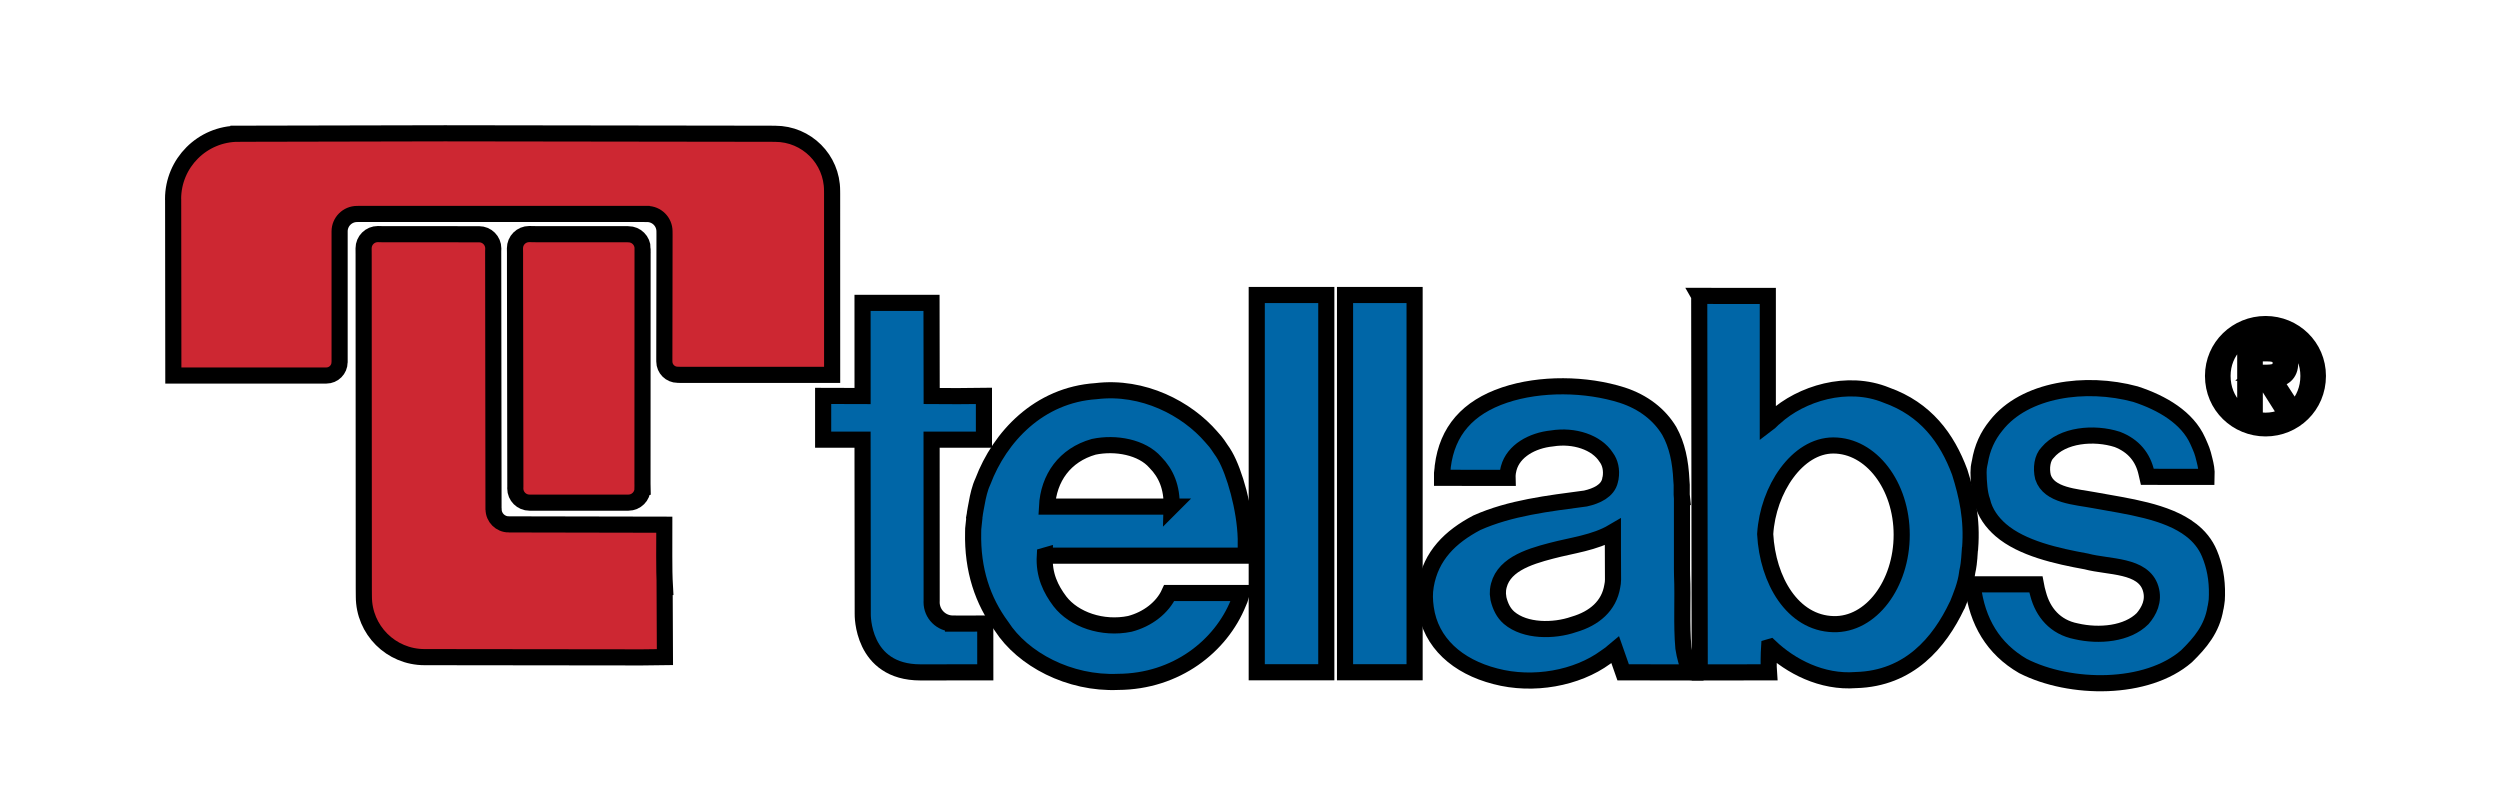
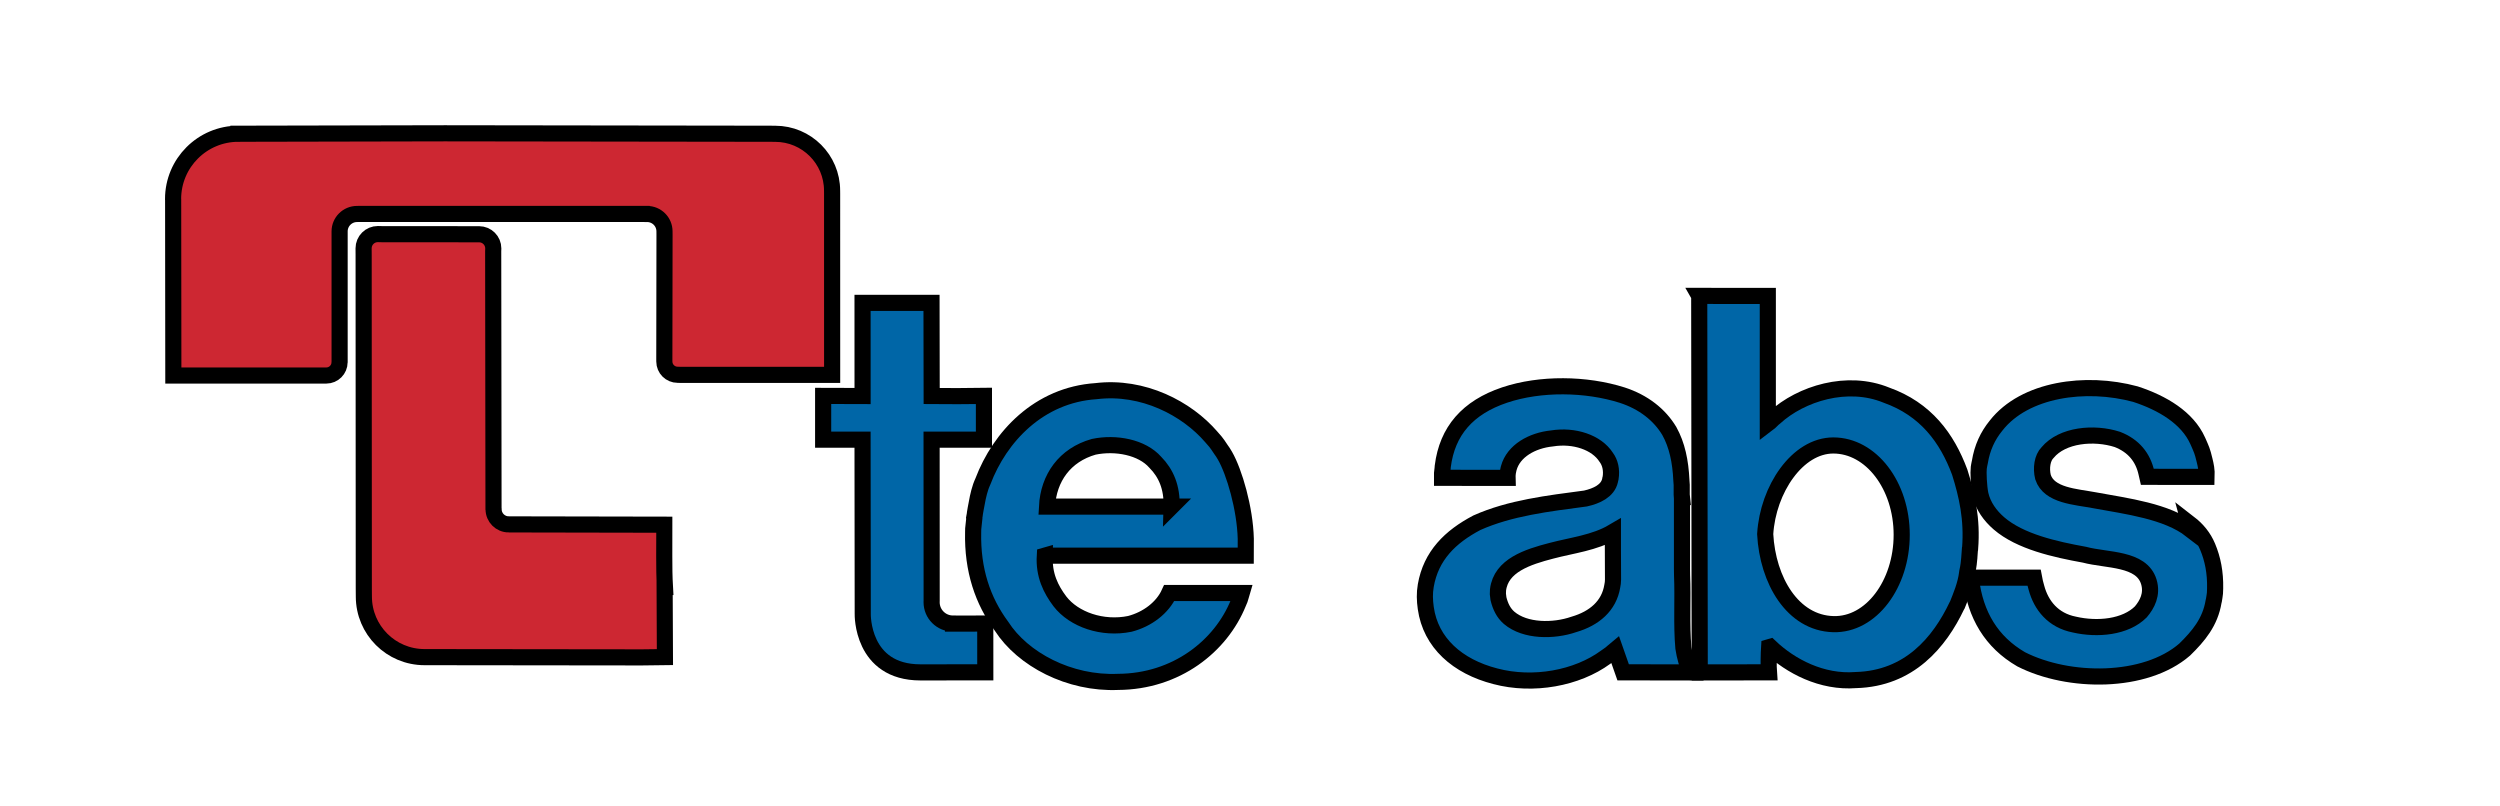
<svg xmlns="http://www.w3.org/2000/svg" width="155" height="50">
  <g>
    <title>Layer 1</title>
    <g stroke="null" id="svg_1">
-       <path stroke="null" id="svg_2" d="m39.839,30.284c0,0.486 -0.395,0.88 -0.881,0.88l-6.129,0c-0.488,0 -0.881,-0.394 -0.881,-0.88l0.004,-0.107l-0.021,-13.48l0,-0.998l-0.004,-0.304c0,-0.488 0.393,-0.883 0.881,-0.883l0.43,0.007l5.68,0.003l0.044,0.002c0.486,0 0.881,0.396 0.881,0.881l-0.003,0.002l-0.006,14.579l0.006,0.298l0,0l0,0z" fill="#CD2732" clip-rule="evenodd" fill-rule="evenodd" />
      <path stroke="null" id="svg_3" d="m14.783,8.291c-2.238,0 -4.052,1.812 -4.052,4.05l0.004,0.033l0.012,10.91l9.317,0l0.167,-0.002c0.453,0 0.822,-0.37 0.822,-0.823l0.003,-0.03l0,-8.084c0,-0.596 0.485,-1.079 1.082,-1.079l0.266,-0.003l17.708,0l0.004,0.003c0.599,0 1.082,0.482 1.082,1.079l0.002,0.22l-0.012,7.712l0.001,0.136c0,0.456 0.369,0.823 0.824,0.823l0.139,0.004l9.441,0l-0.002,-11.256l-0.002,-0.164c0,-1.946 -1.579,-3.525 -3.525,-3.525l-0.301,-0.003l-20.175,-0.028l-12.142,0.026l-0.663,0l0,0l-0,0l0,-0z" fill="#CD2732" clip-rule="evenodd" fill-rule="evenodd" />
      <path stroke="null" id="svg_4" d="m31.539,32.511c-0.518,0 -0.936,-0.419 -0.936,-0.937l-0.005,-0.025l-0.02,-15.975l0.006,-0.171c0,-0.486 -0.395,-0.88 -0.881,-0.88l-0.215,0l-5.764,-0.003l-0.298,-0.007c-0.488,0 -0.883,0.395 -0.883,0.883l0.003,0.391l0.01,20.688l0.004,0.512c0,2.076 1.684,3.755 3.761,3.755l0.019,0l13.457,0.016l1.429,-0.018l-0.019,-4.346l0.019,0c-0.071,-1.24 -0.028,-2.584 -0.036,-3.863l-9.577,-0.019l-0.073,-0.002l0,0l0,-0l0,0z" fill="#CD2732" clip-rule="evenodd" fill-rule="evenodd" />
-       <polygon stroke="null" id="svg_5" points="77.918,18.29 82.231,18.29 82.231,41.68 77.918,41.68 77.918,18.29 " fill="#0066A7" clip-rule="evenodd" fill-rule="evenodd" />
      <path stroke="null" id="svg_6" d="m104.285,30.952c-0.047,-0.377 0.01,-0.806 -0.038,-1.163c-0.055,-1.181 -0.266,-2.199 -0.75,-3.067c-0.604,-1.008 -1.602,-1.796 -2.919,-2.223c-2.246,-0.714 -5.083,-0.748 -7.289,-0.008c-2.295,0.771 -3.562,2.231 -3.837,4.42l-0.011,0.137l-0.015,0.13l-0.018,0.16l0,0.287l4.056,0.002c-0.005,-0.138 0.017,-0.215 0.021,-0.33l0.039,-0.192l0.02,-0.084c0.293,-1.063 1.439,-1.713 2.683,-1.839c1.364,-0.22 2.764,0.238 3.359,1.172c0.246,0.328 0.352,0.786 0.271,1.289l-0.019,0.062l-0.015,0.085c-0.145,0.649 -0.833,0.962 -1.519,1.117c-2.325,0.31 -4.68,0.584 -6.738,1.503c-1.648,0.868 -2.848,2.04 -3.168,3.898c-0.082,0.472 -0.067,0.918 0,1.392c0.301,2.156 1.969,3.625 4.311,4.228c2.352,0.624 5.062,0.123 6.838,-1.178l0.305,-0.215c0.124,-0.099 0.224,-0.199 0.291,-0.254l0.492,1.403l4.184,0.007c-0.219,-0.439 -0.366,-0.987 -0.448,-1.519c-0.13,-1.447 -0.019,-3.057 -0.082,-4.505l-0.005,-0.385l-0.001,-4.329l0,0zm-4.285,3.128l0.007,1.861c0,0.139 -0.019,0.271 -0.047,0.407c-0.202,1.209 -1.096,1.992 -2.387,2.367c-1.236,0.429 -3.01,0.44 -4.009,-0.411c-0.349,-0.304 -0.541,-0.706 -0.659,-1.182l-0.036,-0.297l0.008,-0.25c0.182,-1.519 1.839,-2.044 3.306,-2.427c1.289,-0.34 2.681,-0.495 3.817,-1.164l0,1.096l0,0z" fill="#0066A7" clip-rule="evenodd" fill-rule="evenodd" />
      <path stroke="null" id="svg_7" d="m72.64,31.41c0.034,-1.191 -0.342,-2.069 -1.01,-2.746c-0.826,-0.943 -2.455,-1.247 -3.818,-0.963c-1.798,0.51 -2.805,1.935 -2.898,3.708l7.727,0l0,0zm-7.862,3.04c-0.072,1.2 0.372,2.088 0.938,2.838c0.869,1.127 2.637,1.739 4.332,1.392c1.098,-0.284 2.034,-1.006 2.445,-1.914l4.49,0c-0.059,0.196 -0.044,0.217 -0.109,0.388l-0.099,0.234c-1.08,2.665 -3.834,4.87 -7.458,4.889c-3.021,0.129 -5.906,-1.4 -7.224,-3.452c-1.162,-1.574 -1.812,-3.484 -1.758,-5.833l0.004,-0.208l0.069,-0.646l-0.009,-0.041c0.033,-0.193 0.042,-0.178 0.051,-0.311l0.043,-0.25c0.08,-0.446 0.159,-0.904 0.318,-1.373c0.037,-0.108 0.083,-0.21 0.13,-0.318c1.047,-2.763 3.464,-5.358 7.013,-5.594c2.919,-0.355 5.633,1.08 7.147,2.839c0.202,0.234 0.282,0.293 0.599,0.781c0.085,0.114 0.16,0.228 0.252,0.39c0.578,1.011 1.237,3.26 1.286,5.139l-0.003,1.05l-12.454,0l0,-0.001l0,-0z" fill="#0066A7" clip-rule="evenodd" fill-rule="evenodd" />
-       <polygon stroke="null" id="svg_8" points="83.392,18.29 87.705,18.29 87.705,41.68 83.392,41.68 83.392,18.29 " fill="#0066A7" clip-rule="evenodd" fill-rule="evenodd" />
      <path stroke="null" id="svg_9" d="m109.442,33.114c0.152,2.869 1.698,5.514 4.223,5.583c2.341,0.066 4.24,-2.479 4.24,-5.539c0,-3.057 -1.899,-5.539 -4.24,-5.539c-2.222,0 -4.054,2.714 -4.223,5.495l0,0zm-4.091,-14.769l4.253,0.004l0,7.923c0.206,-0.155 0.266,-0.266 0.429,-0.384c1.639,-1.494 4.502,-2.381 6.92,-1.391c2.445,0.869 3.764,2.662 4.55,4.778c0.448,1.428 0.788,2.894 0.643,4.74l-0.01,0.025l-0.037,0.507l0,0.024l-0.036,0.343l-0.004,0.05c-0.027,0.214 -0.046,0.282 -0.091,0.508l-0.006,0.051c-0.092,0.749 -0.395,1.453 -0.608,1.986l-0.026,0.042c-1.08,2.27 -2.947,4.524 -6.261,4.613c-2.115,0.167 -4.054,-0.86 -5.318,-2.059l-0.065,0.019c-0.024,0.355 -0.04,1.204 -0.012,1.562l-4.289,0.003l-0.031,-23.342l0,0l0,-0l0,-0z" fill="#0066A7" clip-rule="evenodd" fill-rule="evenodd" />
      <path stroke="null" id="svg_10" d="m59.085,38.661c-0.733,0 -1.325,-0.592 -1.325,-1.324l0.003,-0.095l-0.004,-9.982l3.245,0.001l0,-2.715c-1.172,0.019 -2.053,0.016 -3.24,0.007l-0.01,-5.774l-4.276,0l0.002,5.774l-2.445,-0.007l0,2.715l2.443,0l0.012,10.808c0,0 -0.088,3.619 3.58,3.619l0.247,0l3.771,-0.004l-0.002,-3.024l-1.822,0.003l-0.178,0l0,-0.001l0,0l0,-0z" fill="#0066A7" clip-rule="evenodd" fill-rule="evenodd" />
-       <path stroke="null" id="svg_11" d="m140.467,20.091c1.765,0 3.242,1.394 3.242,3.218c0,1.858 -1.477,3.25 -3.242,3.25c-1.771,0 -3.259,-1.392 -3.259,-3.25c0,-1.824 1.487,-3.218 3.259,-3.218l0,0zm0,5.994c1.499,0 2.656,-1.193 2.656,-2.776c0,-1.549 -1.158,-2.741 -2.656,-2.741c-1.511,0 -2.67,1.193 -2.67,2.741c0,1.582 1.158,2.776 2.67,2.776l0,0zm-1.262,-4.654l1.461,0c0.9,0 1.324,0.357 1.324,1.082c0,0.682 -0.432,0.969 -0.993,1.028l1.079,1.669l-0.631,0l-1.028,-1.625l-0.622,0l0,1.625l-0.589,0l0,-3.779l-0.001,0zm0.589,1.679l0.613,0c0.52,0 0.993,-0.026 0.993,-0.622c0,-0.502 -0.432,-0.58 -0.829,-0.58l-0.777,0l0,1.201l0.001,0z" fill="#0061A2" clip-rule="evenodd" fill-rule="evenodd" />
-       <path stroke="null" id="svg_12" d="m135.847,32.86c-1.516,-1.17 -3.961,-1.471 -5.987,-1.844c-1.17,-0.222 -2.818,-0.283 -3.194,-1.437c-0.135,-0.551 -0.046,-1.191 0.285,-1.521c0.915,-1.098 2.875,-1.281 4.328,-0.813c1.007,0.393 1.593,1.116 1.804,2.093c0.027,0.102 0.036,0.139 0.055,0.225l3.672,0.003c0.016,-0.43 -0.048,-0.708 -0.129,-1.04c-0.133,-0.571 -0.208,-0.701 -0.365,-1.068l-0.059,-0.131c-0.634,-1.417 -2.175,-2.342 -3.861,-2.891c-3.083,-0.835 -6.872,-0.313 -8.64,1.951c-0.521,0.641 -0.86,1.366 -1.008,2.272l-0.02,0.091l-0.025,0.131l-0.019,0.123c-0.036,0.255 0,1.154 0.101,1.648c0.035,0.167 0.061,0.279 0.113,0.416c0.168,0.729 0.607,1.326 1.149,1.795c1.315,1.136 3.482,1.614 5.302,1.945c1.401,0.375 3.533,0.193 3.99,1.677c0.238,0.776 -0.108,1.41 -0.495,1.867c-0.952,0.953 -2.691,1.117 -4.12,0.787c-1.317,-0.258 -2.059,-1.189 -2.353,-2.288c-0.052,-0.21 -0.118,-0.411 -0.154,-0.622l-3.882,0l-0.031,0.003c0.013,0.12 -0.009,-0.014 0.012,0.102l0.002,0.021c0.267,2.189 1.263,3.866 3.104,4.936c2.946,1.5 7.688,1.528 10.143,-0.604c0.851,-0.834 1.581,-1.694 1.792,-2.984l0.019,-0.075l0.035,-0.218c0.035,-0.212 0.03,-0.227 0.036,-0.411l0.004,-0.111c0.02,-0.98 -0.147,-1.812 -0.465,-2.573c-0.25,-0.599 -0.645,-1.073 -1.138,-1.454l0,0z" fill="#0066A7" clip-rule="evenodd" fill-rule="evenodd" />
+       <path stroke="null" id="svg_12" d="m135.847,32.86c-1.516,-1.17 -3.961,-1.471 -5.987,-1.844c-1.17,-0.222 -2.818,-0.283 -3.194,-1.437c-0.135,-0.551 -0.046,-1.191 0.285,-1.521c0.915,-1.098 2.875,-1.281 4.328,-0.813c1.007,0.393 1.593,1.116 1.804,2.093c0.027,0.102 0.036,0.139 0.055,0.225l3.672,0.003c0.016,-0.43 -0.048,-0.708 -0.129,-1.04c-0.133,-0.571 -0.208,-0.701 -0.365,-1.068l-0.059,-0.131c-0.634,-1.417 -2.175,-2.342 -3.861,-2.891c-3.083,-0.835 -6.872,-0.313 -8.64,1.951c-0.521,0.641 -0.86,1.366 -1.008,2.272l-0.02,0.091l-0.025,0.131l-0.019,0.123c-0.036,0.255 0,1.154 0.101,1.648c0.168,0.729 0.607,1.326 1.149,1.795c1.315,1.136 3.482,1.614 5.302,1.945c1.401,0.375 3.533,0.193 3.99,1.677c0.238,0.776 -0.108,1.41 -0.495,1.867c-0.952,0.953 -2.691,1.117 -4.12,0.787c-1.317,-0.258 -2.059,-1.189 -2.353,-2.288c-0.052,-0.21 -0.118,-0.411 -0.154,-0.622l-3.882,0l-0.031,0.003c0.013,0.12 -0.009,-0.014 0.012,0.102l0.002,0.021c0.267,2.189 1.263,3.866 3.104,4.936c2.946,1.5 7.688,1.528 10.143,-0.604c0.851,-0.834 1.581,-1.694 1.792,-2.984l0.019,-0.075l0.035,-0.218c0.035,-0.212 0.03,-0.227 0.036,-0.411l0.004,-0.111c0.02,-0.98 -0.147,-1.812 -0.465,-2.573c-0.25,-0.599 -0.645,-1.073 -1.138,-1.454l0,0z" fill="#0066A7" clip-rule="evenodd" fill-rule="evenodd" />
    </g>
  </g>
</svg>